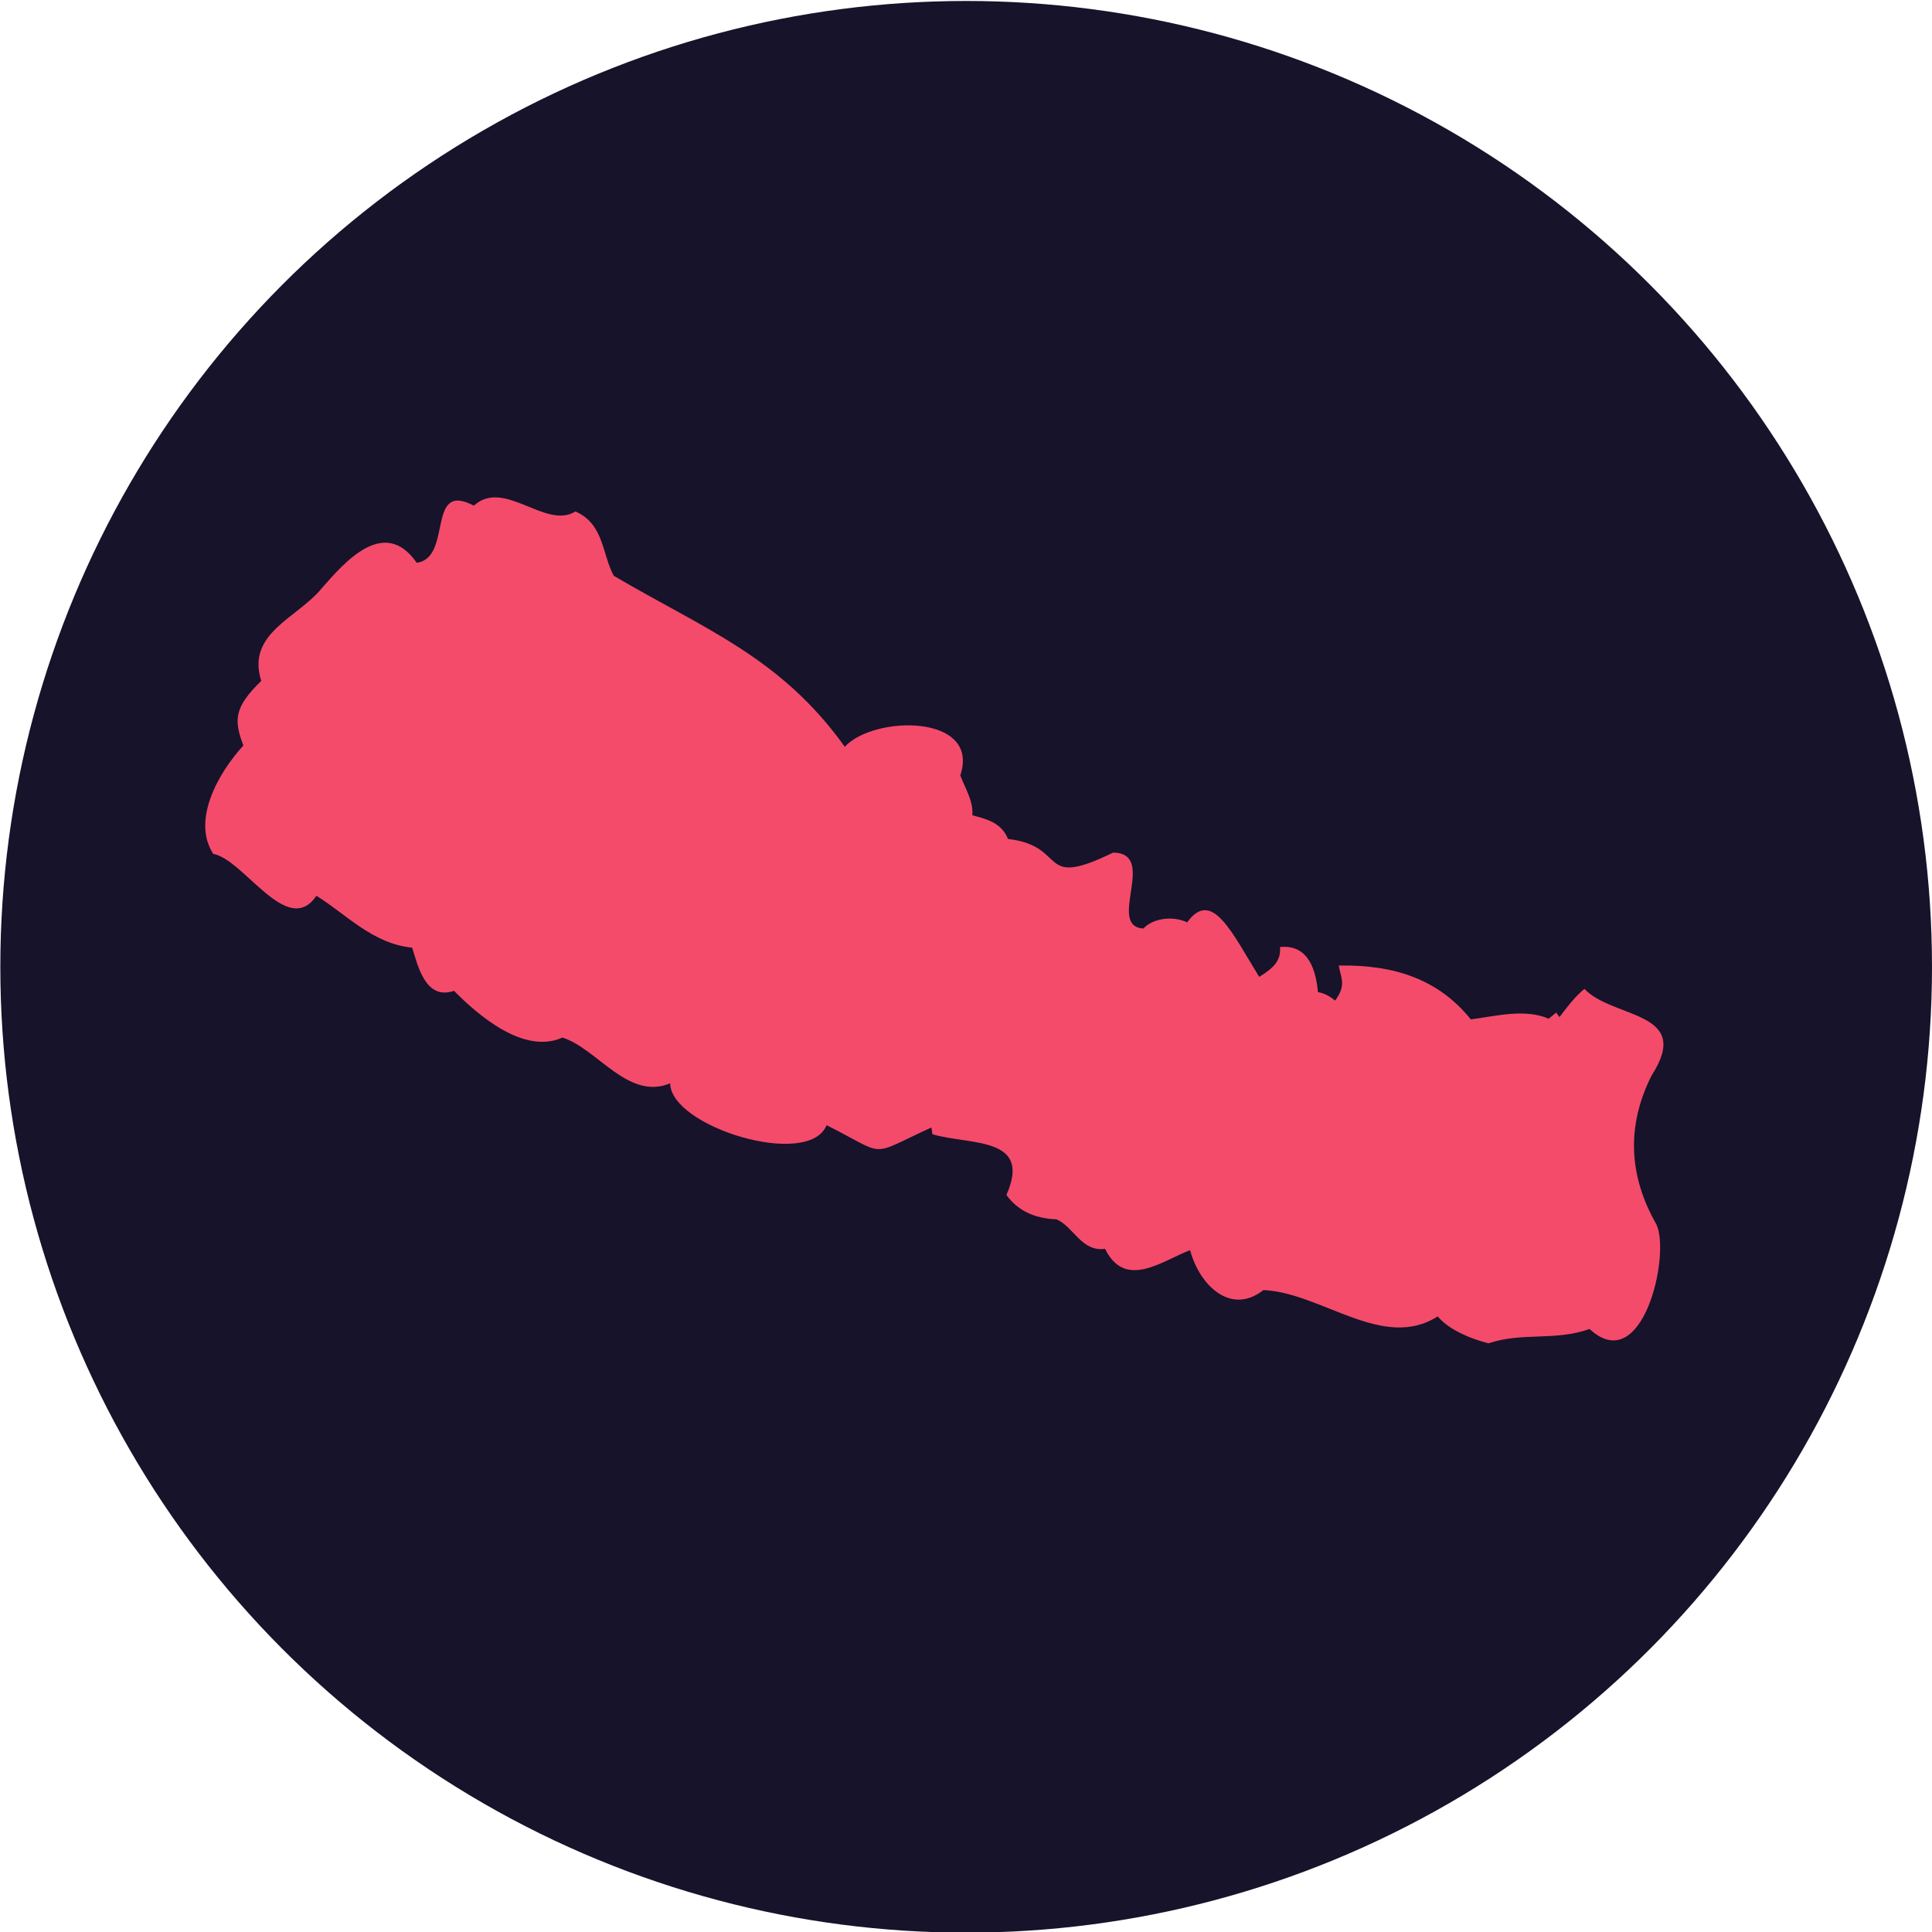
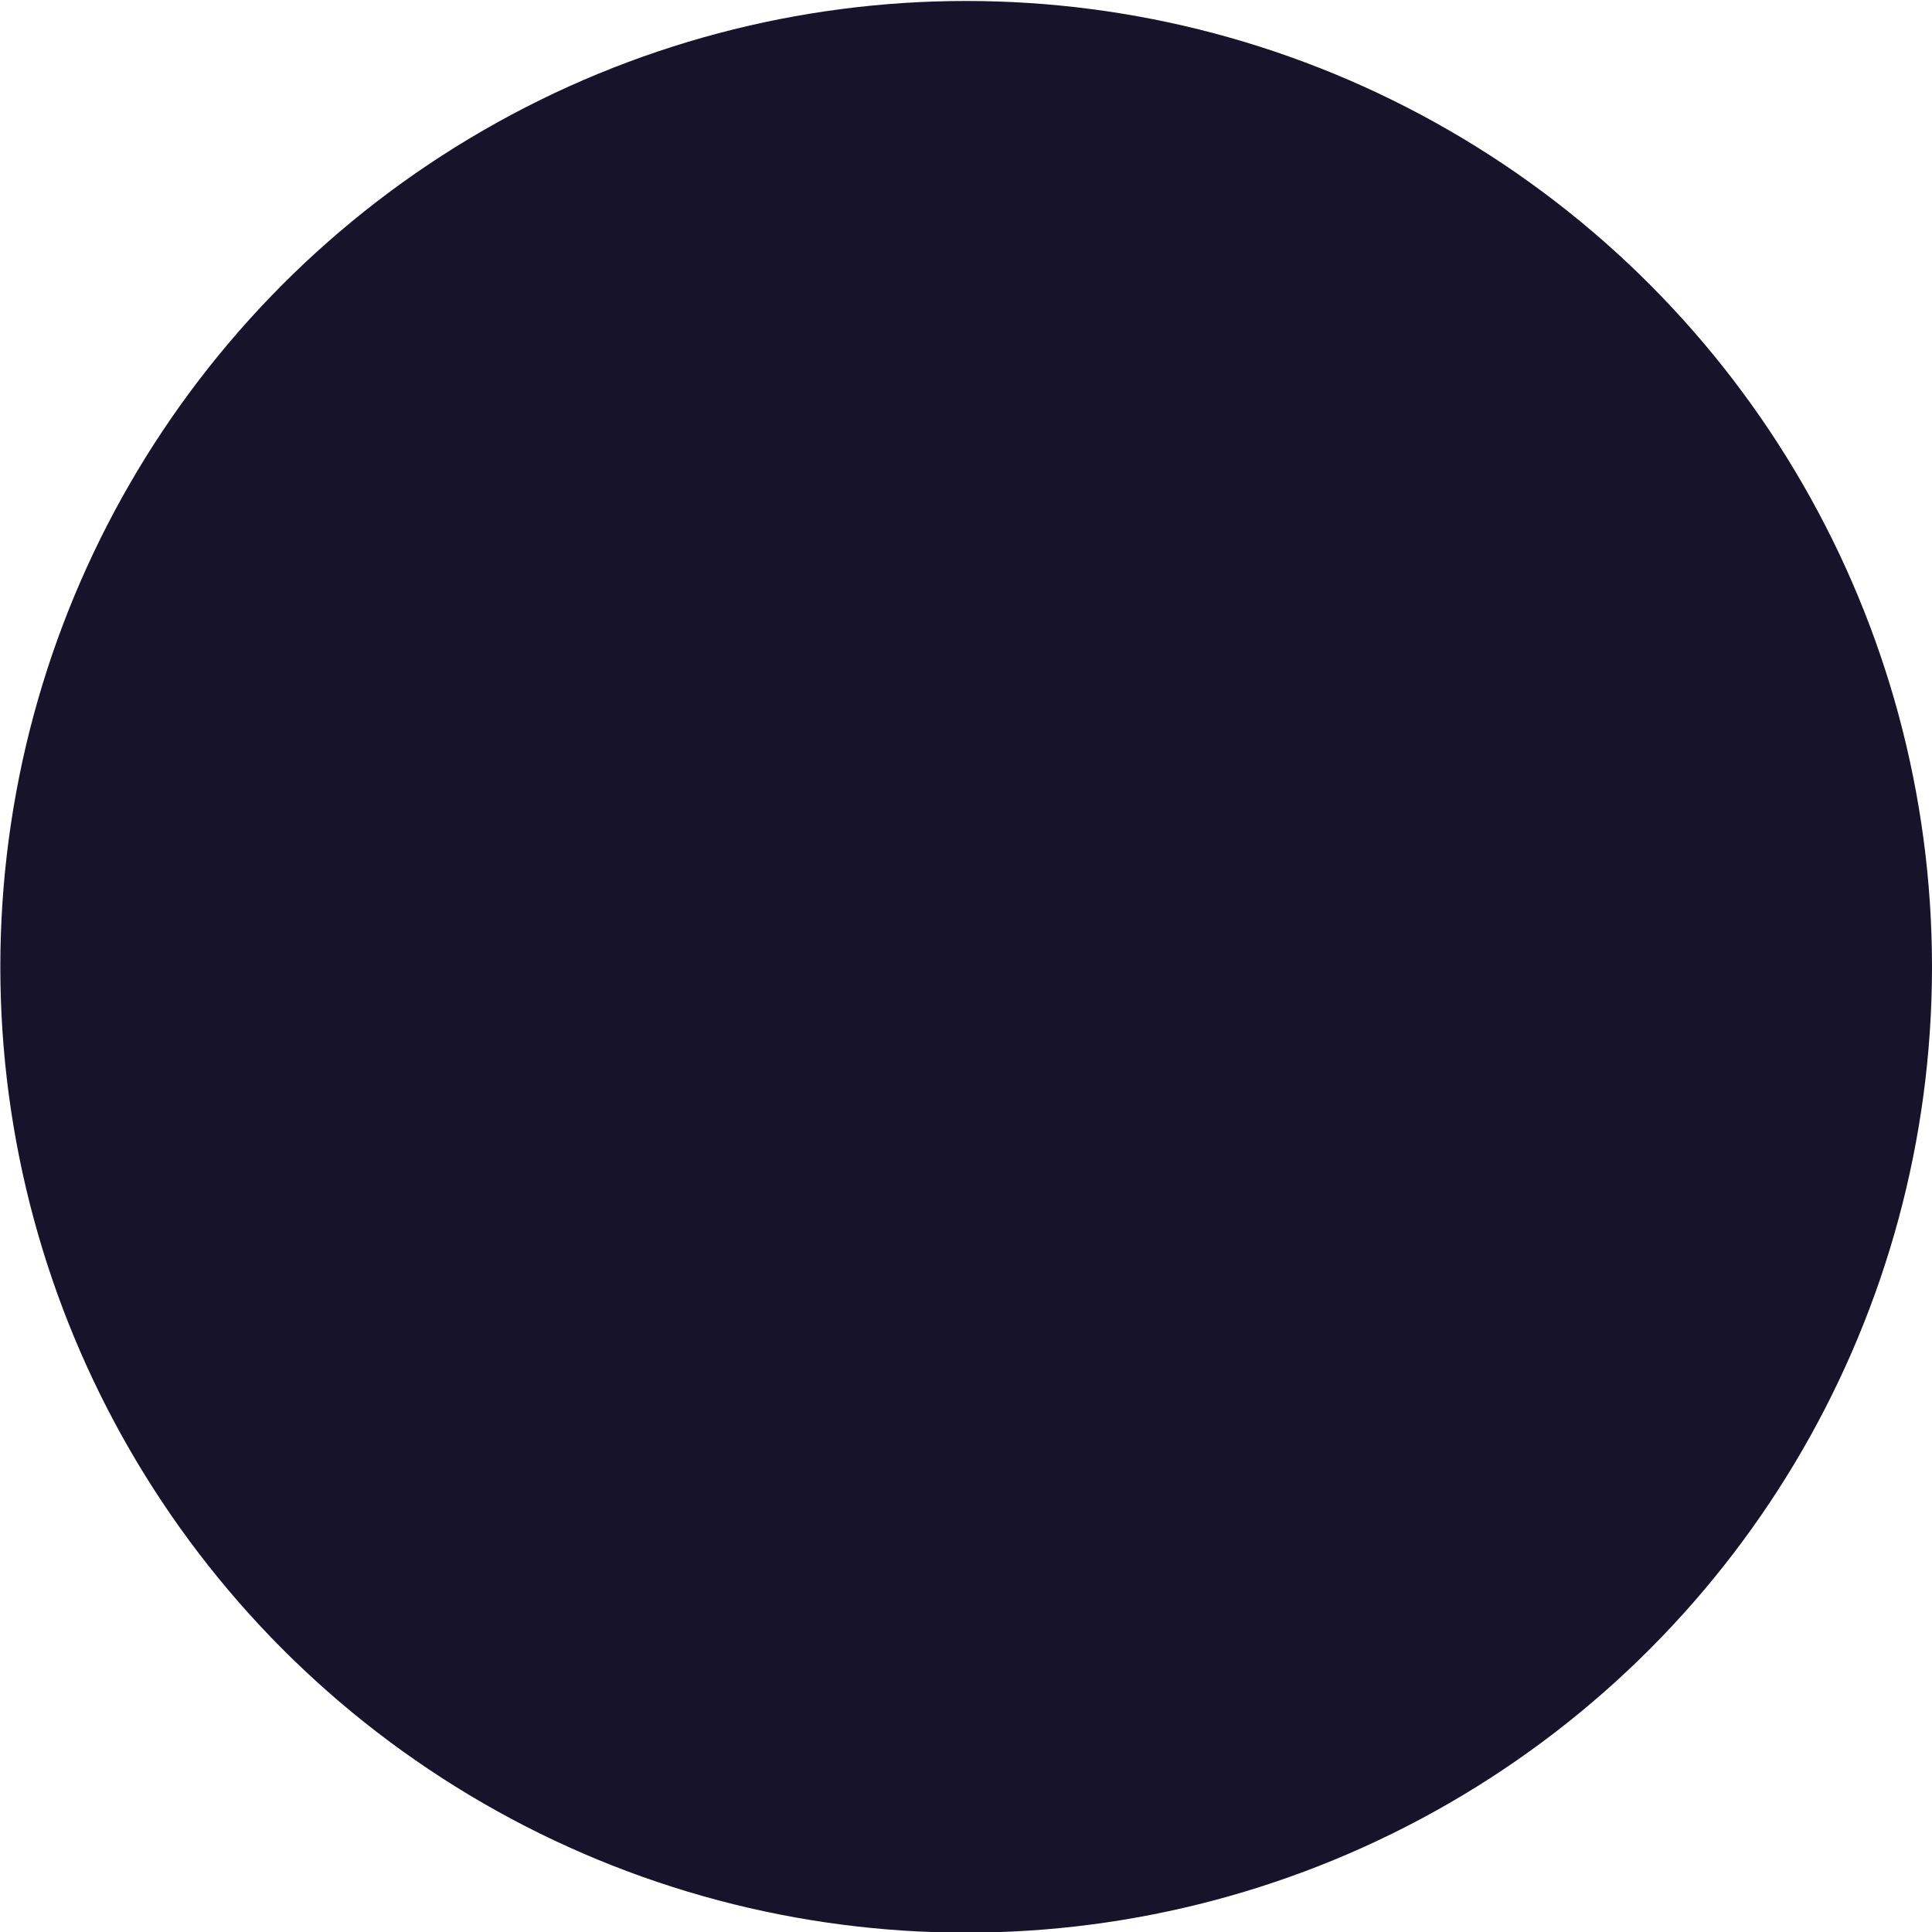
<svg xmlns="http://www.w3.org/2000/svg" version="1.1" id="Layer_1" x="0px" y="0px" viewBox="0 0 595.3 595.3" style="enable-background:new 0 0 595.3 595.3;" xml:space="preserve">
  <style type="text/css">
	.st0{fill:#16132A;}
	.st1{fill:#F44B6B;}
</style>
  <g>
    <circle class="st0" cx="297.7" cy="297.9" r="297.6" />
-     <path class="st1" d="M508.9,331.4c12.9-20-11.9-17.4-20.7-26.7c-2.8,2.3-5.2,5.4-7.7,8.7l-1-1.4l-2.3,1.9c-7.2-3.2-16.4-0.8-24,0.2   c-9.9-12.3-23.5-16.9-40.7-16.6c0.7,4,2.4,6-1.1,10.8c-1.5-1.2-3.3-2.3-5.3-2.6c-0.6-6.2-2.6-14.8-11.7-13.9   c0.4,4.3-2.2,6.6-6.4,9.2c-8.5-13.8-14.6-27.3-22.2-16.8c-4.4-2.1-10.5-1.3-13.5,1.9c-11.5-0.7,4.6-23.2-9.3-23.4   c-23.6,11.5-13.6-2-32.4-4.2c-2.1-5.2-7-6.2-11-7.3c0.4-4.4-2.3-8.4-3.7-12.3c6.3-18.9-26.6-18.6-35.6-8.8   c-19.8-27.7-43.4-36.3-71.2-52.7c-3.6-6.7-3-16-11.8-19.8c-9.2,5.7-21.9-10.3-31.3-1.8c-14.8-7.8-6.4,16.1-17.6,17.6   c-10-14.4-22.2-0.2-29.3,7.9c-7.4,9.1-23.3,13.8-18.6,28.5c-8.2,8-8.6,11.9-5.5,19.9c-7.7,8.4-16,23-9.3,33.4   c9.5,1.7,22.9,26.1,31.8,12.9c9.4,5.9,17.4,14.8,29.5,16c1.8,5.8,4.2,16.3,12.9,13.3c7.6,7.7,21.6,19.7,33.4,14.4   c10.8,3.4,20.2,19.5,33.2,14.1c0.1,13.4,42.7,26.5,48.2,12.9c19.1,9.6,12.4,9.8,32.3,0.7l0.3,2.1c11.8,3.4,30.8,0.6,22.8,18.7   c4.2,5.8,10.2,7.3,15.4,7.5c5.3,2.2,7.7,10.1,15,9.1c6.2,12.6,17.4,3.8,26.2,0.4c2.9,10.9,12.6,20.2,22.6,12.3   c17.9,0.8,36.9,18.9,53.7,8.1c4.5,5.6,15.1,8.2,15.7,8.3c10.3-3.5,20.3-0.6,31.1-4.4c16.3,15.1,25-22.8,20.6-32.2   C501.7,362.1,501.2,346.7,508.9,331.4z" />
  </g>
</svg>